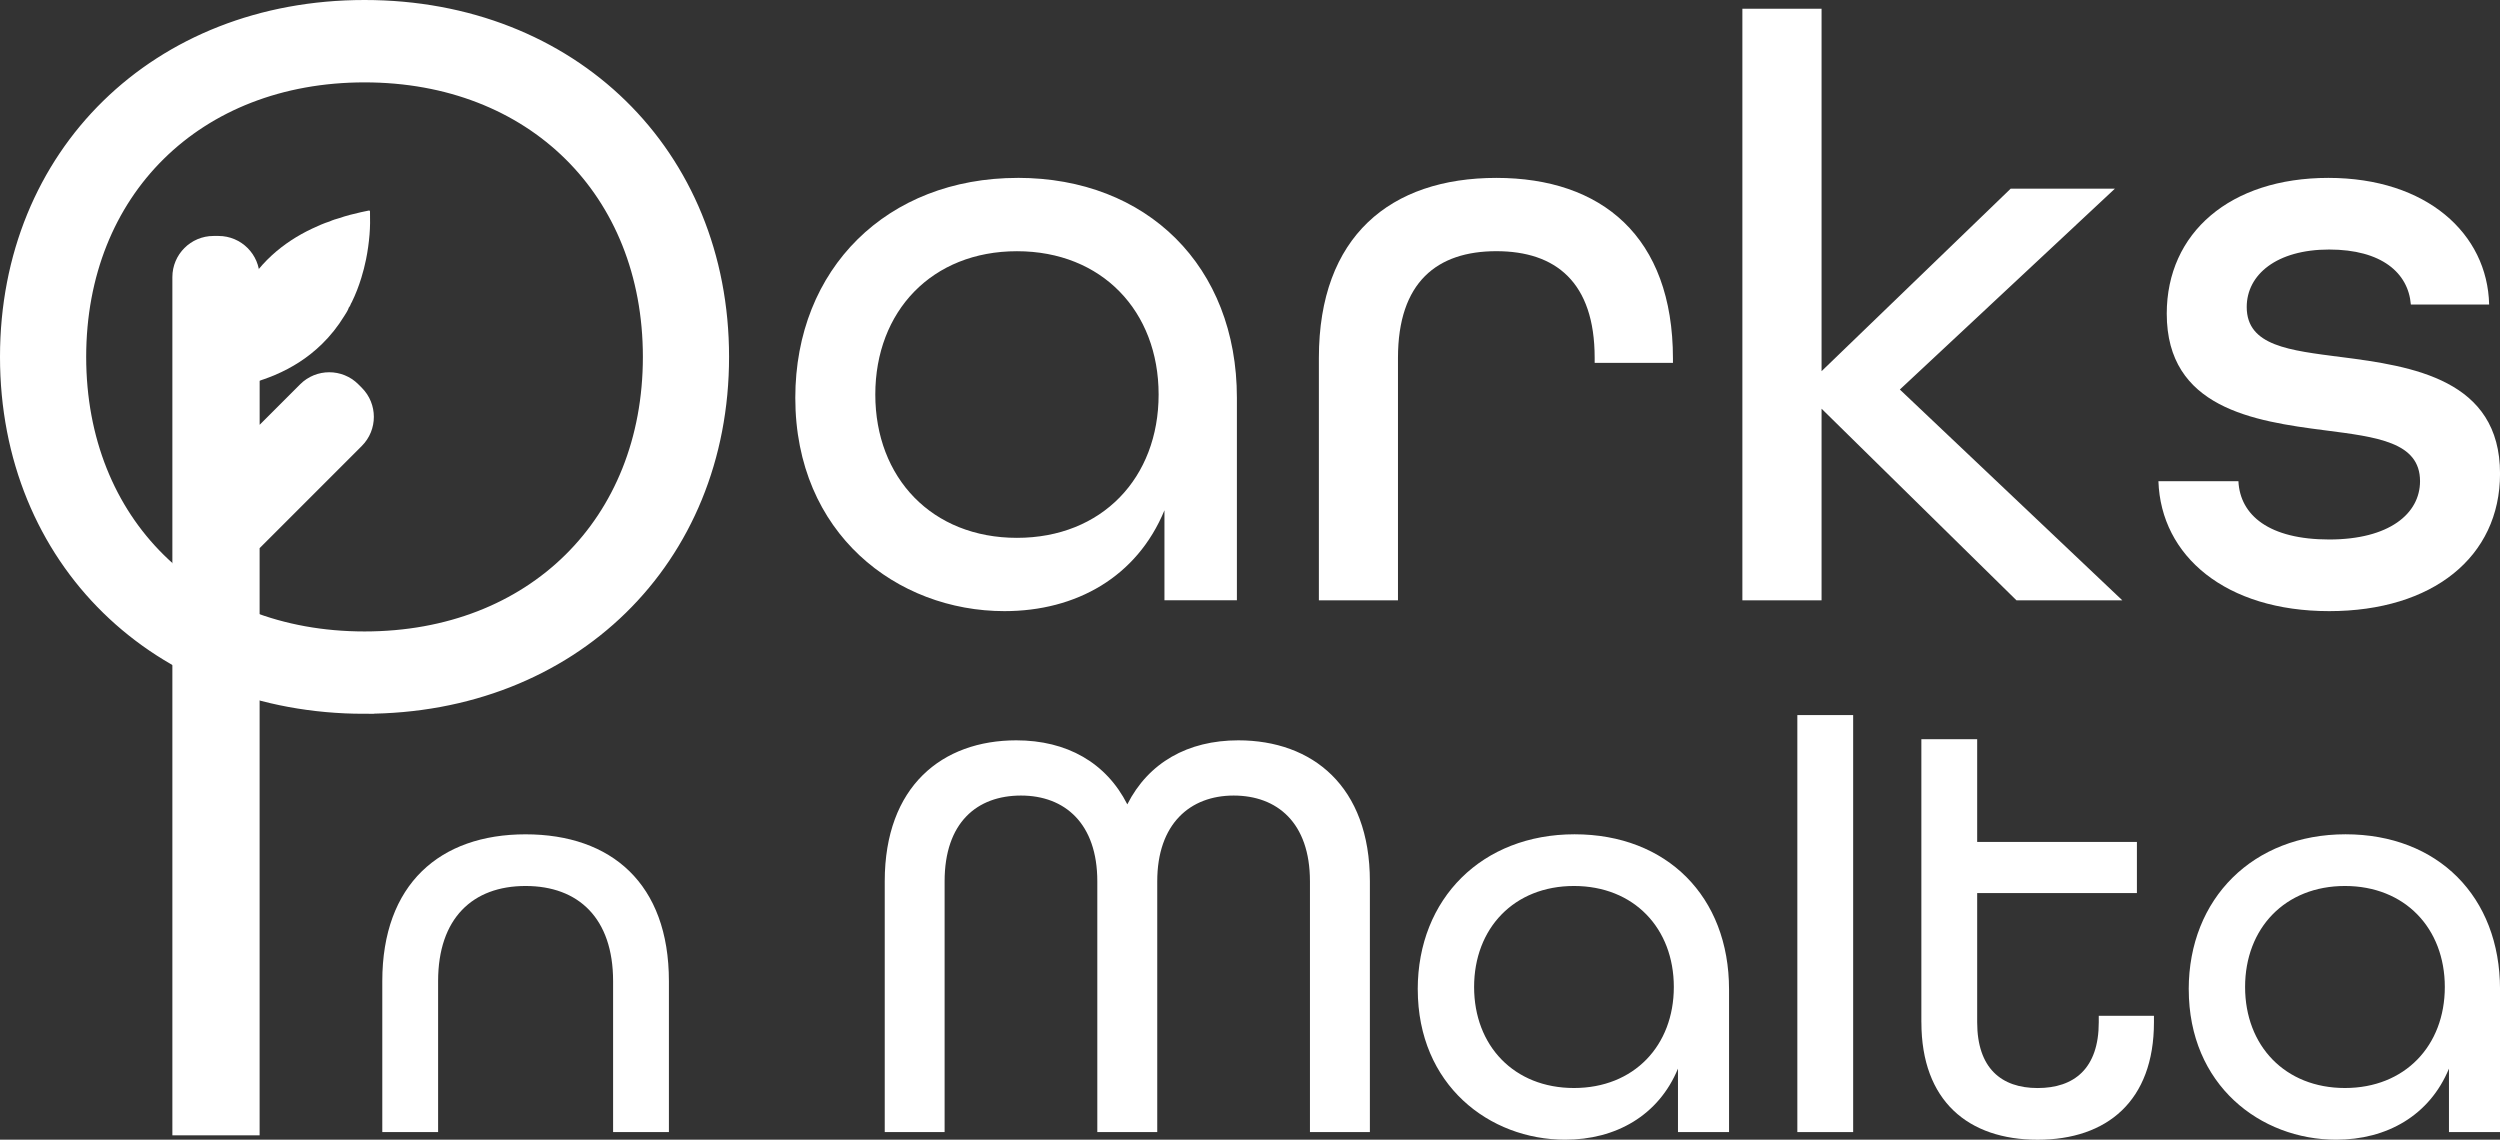
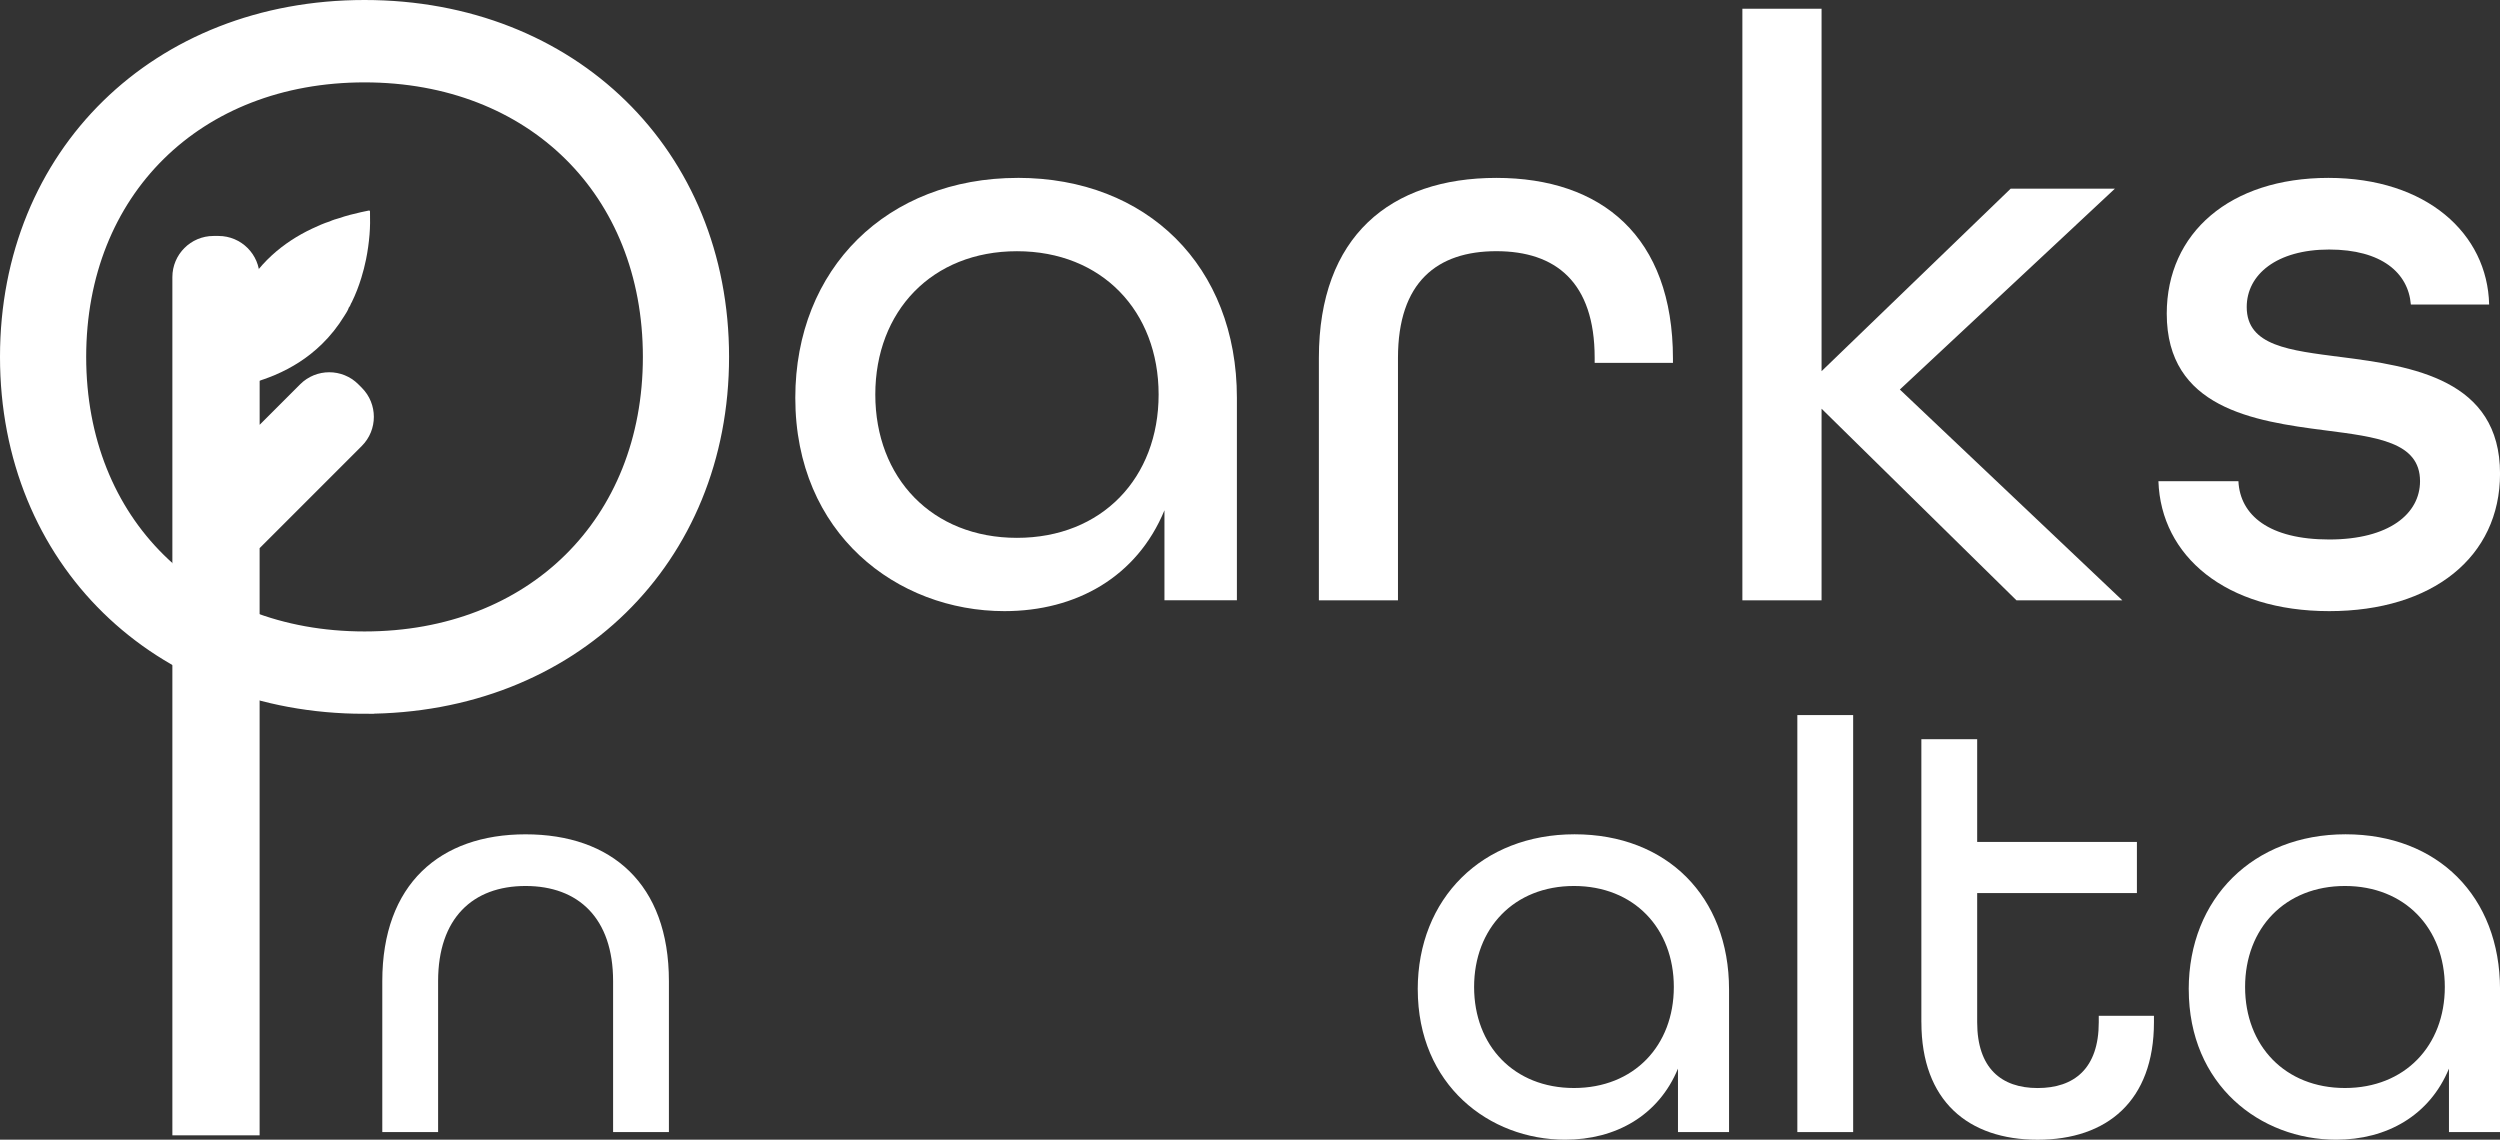
<svg xmlns="http://www.w3.org/2000/svg" id="Layer_2" data-name="Layer 2" viewBox="0 0 800.89 365.11">
  <rect x="0" y="0" width="800.89" height="365.11" fill="#333333" stroke="none" />
  <defs>
    <style>.cls-1,.cls-2{fill:#fff;}.cls-1,.cls-3{stroke-width:0px;}.cls-2{stroke:#fff;stroke-miterlimit:10;stroke-width:6px;}.cls-3{fill:#fff;}</style>
  </defs>
  <g id="Layer_1-2" data-name="Layer 1">
    <g>
      <path class="cls-2" d="M113.8,126.36l-1.13-1.13c-3.97-3.97-10.42-3.97-14.39,0l-18.1,18.1v-54.56c0-5.62-4.56-10.18-10.18-10.18h-1.6c-5.62,0-10.18,4.56-10.18,10.18v271.94h21.95v-186.35l33.62-33.62c3.97-3.97,3.97-10.42,0-14.39Z" />
      <path class="cls-2" d="M116.78,225.67C50.85,225.67,3,178.85,3,114.33S50.85,3,116.78,3s113.78,46.82,113.78,111.33-47.85,111.33-113.78,111.33ZM116.78,23.39c-54.27,0-92.17,37.4-92.17,90.95s37.9,90.95,92.17,90.95,92.17-37.4,92.17-90.95S171.05,23.39,116.78,23.39Z" />
    </g>
  </g>
  <g id="Layer_5" data-name="Layer 5">
    <path class="cls-3" d="M118.54,67.88c-.01-.42-.15-.5-.54-.4-.77.19-1.55.32-2.33.49-2.36.54-4.71,1.11-7,1.91-1.03.29-2.07.59-3.04,1.05-1.91.6-3.74,1.42-5.55,2.27-4.77,2.24-9.15,5.07-13.04,8.64-4.1,3.77-7.39,8.16-9.81,13.19-1.83,3.79-3.08,7.76-3.87,11.9-.47,2.5-.73,5.02-.84,7.56-.14,3.1.02,6.19.46,9.26.06.43.17.59.67.51,4.97-.83,9.79-2.17,14.43-4.13,5.61-2.37,10.65-5.62,15.02-9.87,2.77-2.7,5.15-5.71,7.17-9,.55-.89,1.17-1.75,1.49-2.76.36-.37.52-.85.71-1.31.08-.14.17-.27.24-.41,1.23-2.52,2.23-5.12,3.05-7.8.6-1.93,1.09-3.89,1.5-5.87.53-2.63.9-5.28,1.12-7.94.2-2.42.21-4.84.15-7.26Z" />
    <g>
      <path class="cls-3" d="M122.47,314.31c0-31.04,18.43-47.03,45.9-47.03s45.92,15.8,45.92,47.03v48.36h-17.88v-48.36c0-20.13-11.09-30.48-28.04-30.48s-28.02,10.35-28.02,30.48v48.36h-17.88v-48.36Z" />
-       <path class="cls-3" d="M283.43,282.33c0-30.48,18.43-45.16,42.15-45.16,16.18,0,28.79,7.15,35.56,20.51,6.77-13.36,19.38-20.51,35.56-20.51,23.7,0,42.15,14.68,42.15,45.16v80.34h-19.2v-80.34c0-18.81-10.54-27.47-24.45-27.47s-24.47,9.03-24.47,27.47v80.34h-19.2v-80.34c0-18.44-10.34-27.47-24.45-27.47s-24.47,8.66-24.47,27.47v80.34h-19.18v-80.34Z" />
      <path class="cls-3" d="M454.18,316.94c0-29.16,20.7-49.67,50.24-49.67s49.49,19.94,49.49,49.67v45.72h-16.36v-20.32c-6.22,15.05-19.95,22.77-36.13,22.77-24.28,0-47.23-17.5-47.23-48.17ZM536.22,316.19c0-18.81-12.79-32.36-31.99-32.36s-31.99,13.55-31.99,32.36,12.79,32.36,31.99,32.36,31.99-13.55,31.99-32.36Z" />
      <path class="cls-3" d="M575.79,229.08h17.88v133.59h-17.88v-133.59Z" />
      <path class="cls-3" d="M615.52,327.49v-90.69h17.88v32.92h51.17v16.37h-51.17v41.4c0,14.68,7.71,21.07,19.37,21.07s19.58-6.21,19.58-21.07v-2.07h17.68v2.07c0,25.21-15.04,37.63-37.26,37.63s-37.24-12.42-37.24-37.63Z" />
      <path class="cls-3" d="M701.17,316.94c0-29.16,20.7-49.67,50.24-49.67s49.49,19.94,49.49,49.67v45.72h-16.36v-20.32c-6.22,15.05-19.95,22.77-36.13,22.77-24.28,0-47.23-17.5-47.23-48.17ZM783.21,316.19c0-18.81-12.79-32.36-31.99-32.36s-31.99,13.55-31.99,32.36,12.79,32.36,31.99,32.36,31.99-13.55,31.99-32.36Z" />
    </g>
    <g>
      <path class="cls-1" d="M326.05,56.99c-41.91,0-71.27,29.09-71.27,70.46,0,43.51,32.56,68.33,67.01,68.33,22.95,0,42.43-10.94,51.25-32.3v28.83h23.21v-64.87c0-42.18-28.82-70.46-70.2-70.46ZM325.79,172.3c-27.23,0-45.38-19.22-45.38-45.91s18.15-45.91,45.38-45.91,45.38,19.22,45.38,45.91-18.15,45.91-45.38,45.91Z" />
      <path class="cls-1" d="M479.37,56.99c-33.91,0-56.86,18.68-56.86,57.65v77.68h25.34v-77.68c0-24.29,12.56-34.17,31.52-34.17s31.49,9.88,31.49,34.17v1.61h25.08v-1.34c0-39.24-22.95-57.92-56.58-57.92Z" />
      <polygon class="cls-1" points="677.51 60.45 644.12 60.45 583.55 118.91 583.55 2.8 558.18 2.8 558.18 192.32 583.55 192.32 583.55 130.93 645.99 192.32 679.9 192.32 608.63 124.79 677.51 60.45" />
      <path class="cls-1" d="M749.9,114.38c-16.28-2.14-30.15-3.48-30.15-16.02,0-10.41,9.61-18.42,26.41-18.42s25.36,7.48,26.17,17.62h25.08c-.52-22.69-20.02-40.57-51.51-40.57s-51.77,17.62-51.77,43.5c0,30.17,27.76,34.44,50.71,37.37,16.54,2.14,30.43,3.74,30.43,16.29,0,10.41-9.87,18.68-29.1,18.68s-28.56-7.74-29.08-18.68h-25.63c.8,24.02,21.6,41.63,54.71,41.63s54.73-17.34,54.73-44.05c0-30.16-28.02-34.43-50.99-37.36Z" />
    </g>
  </g>
</svg>